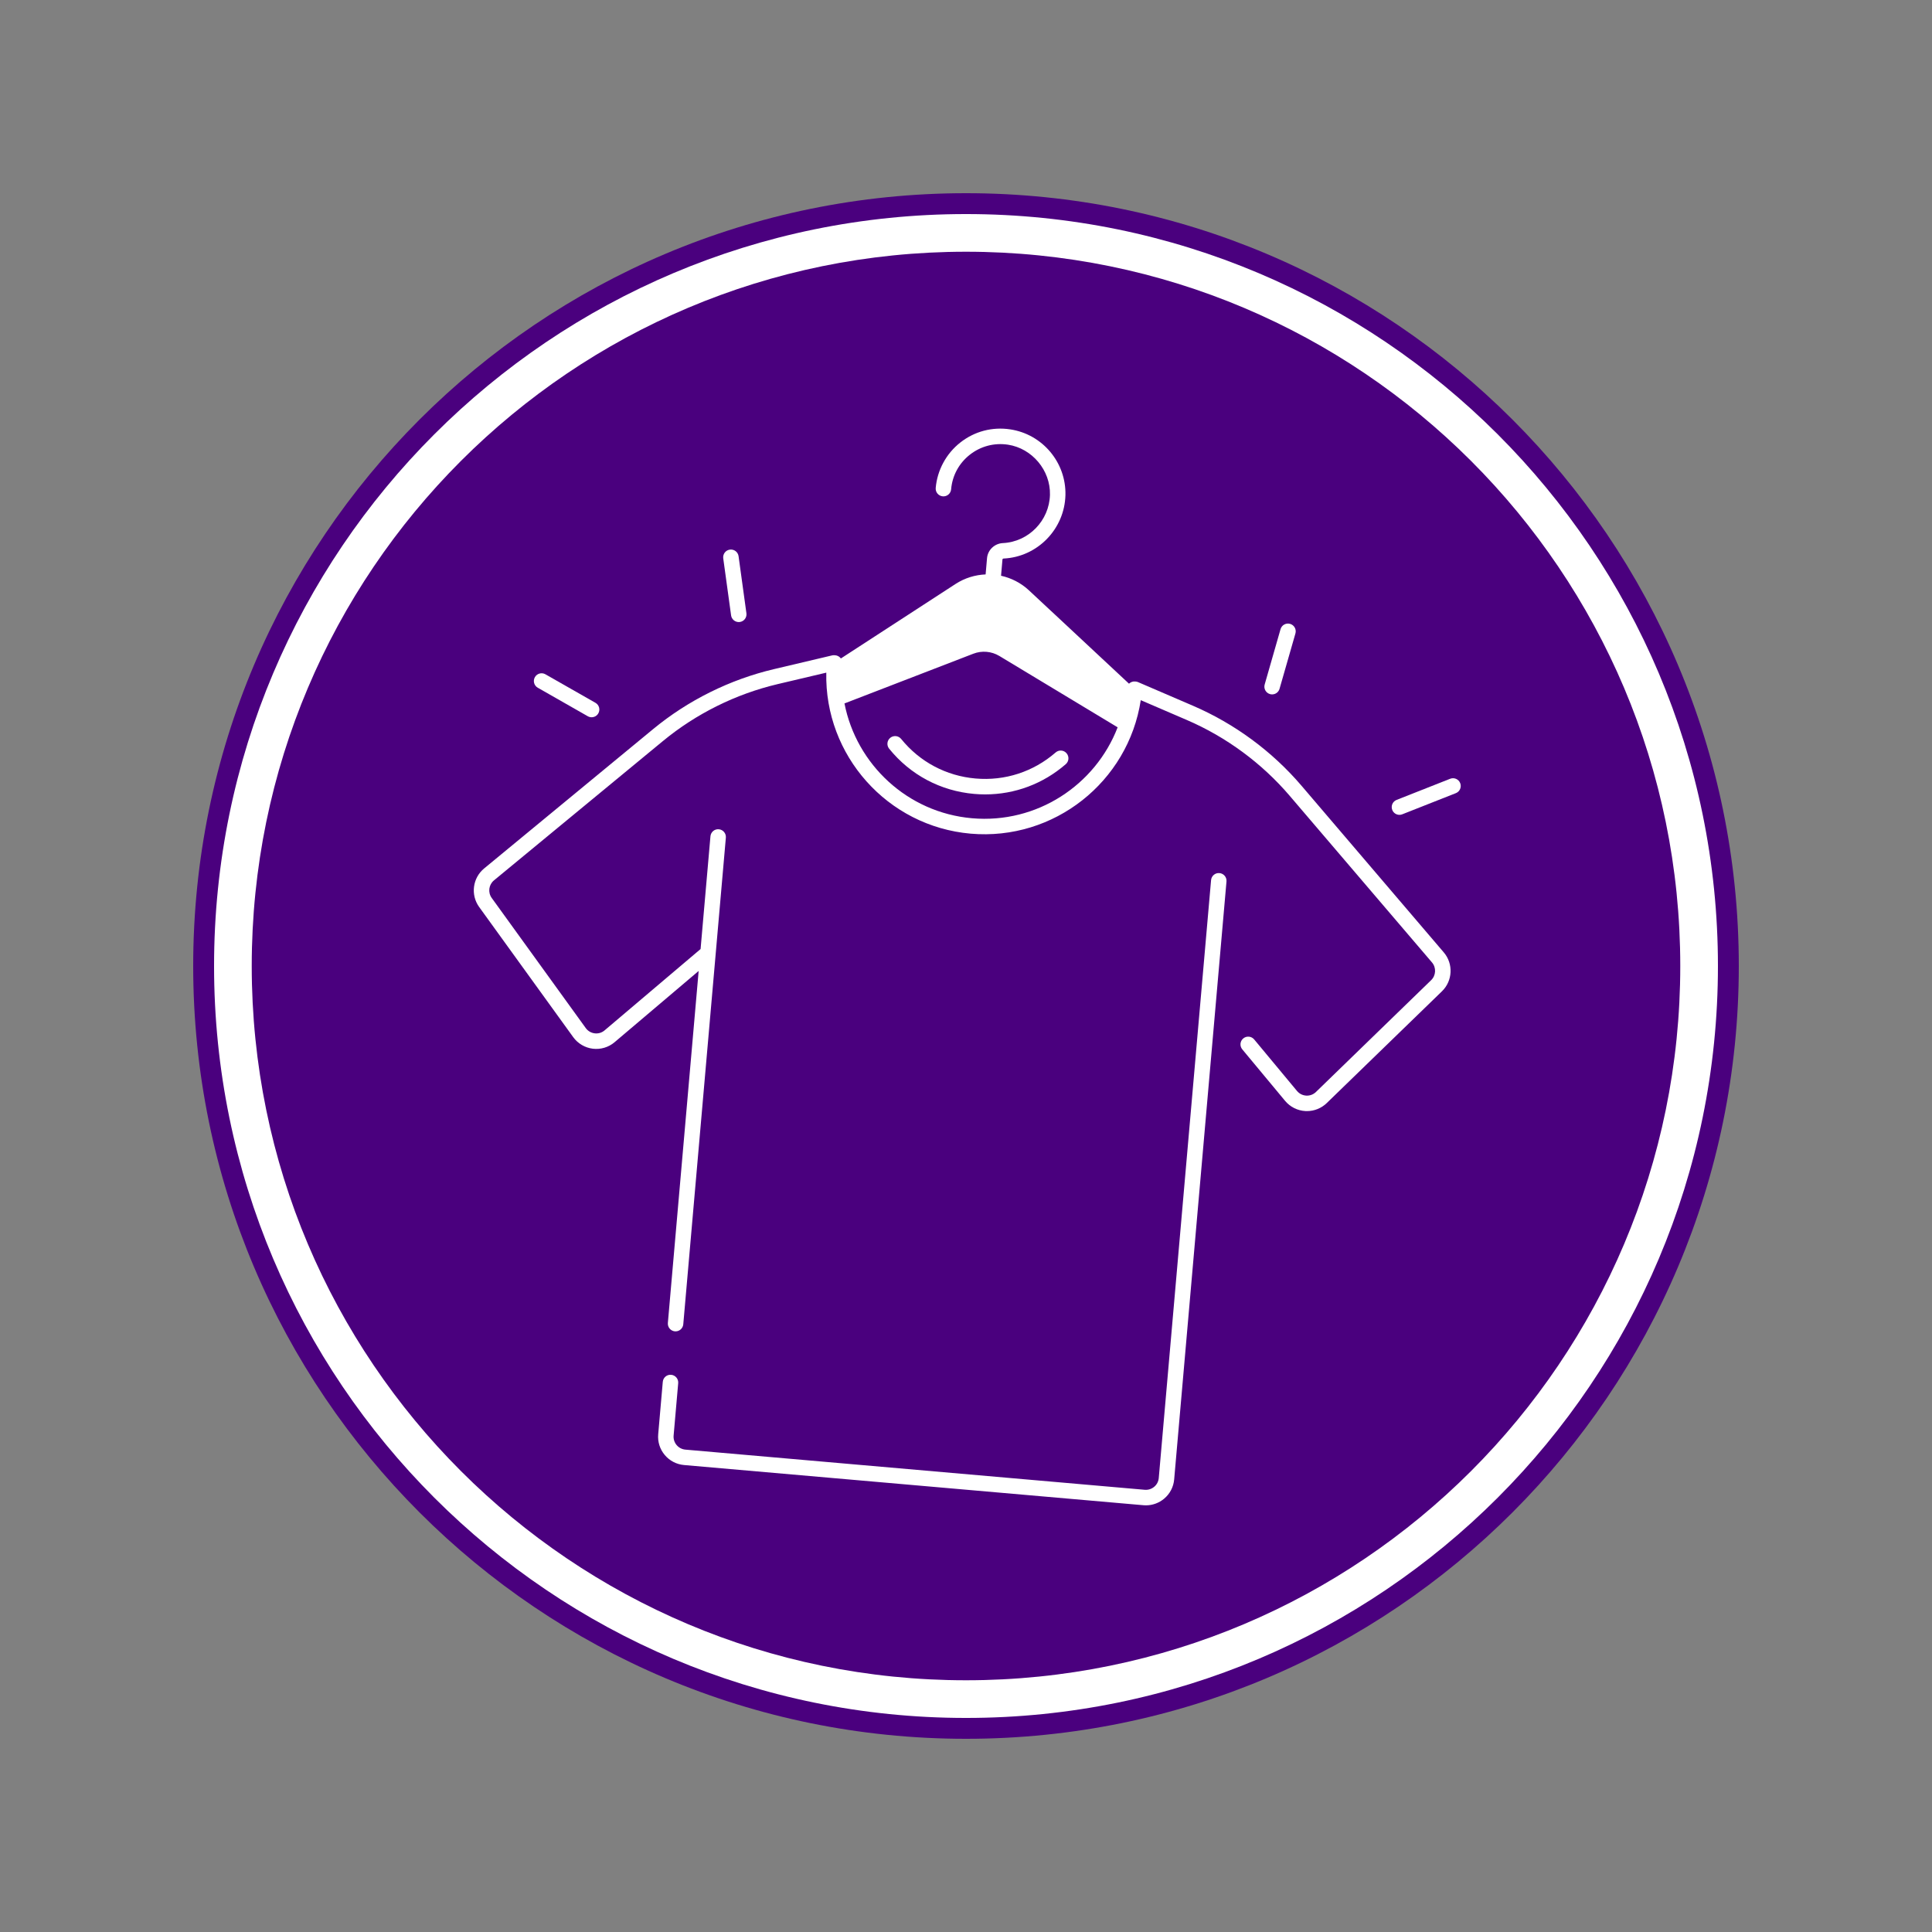
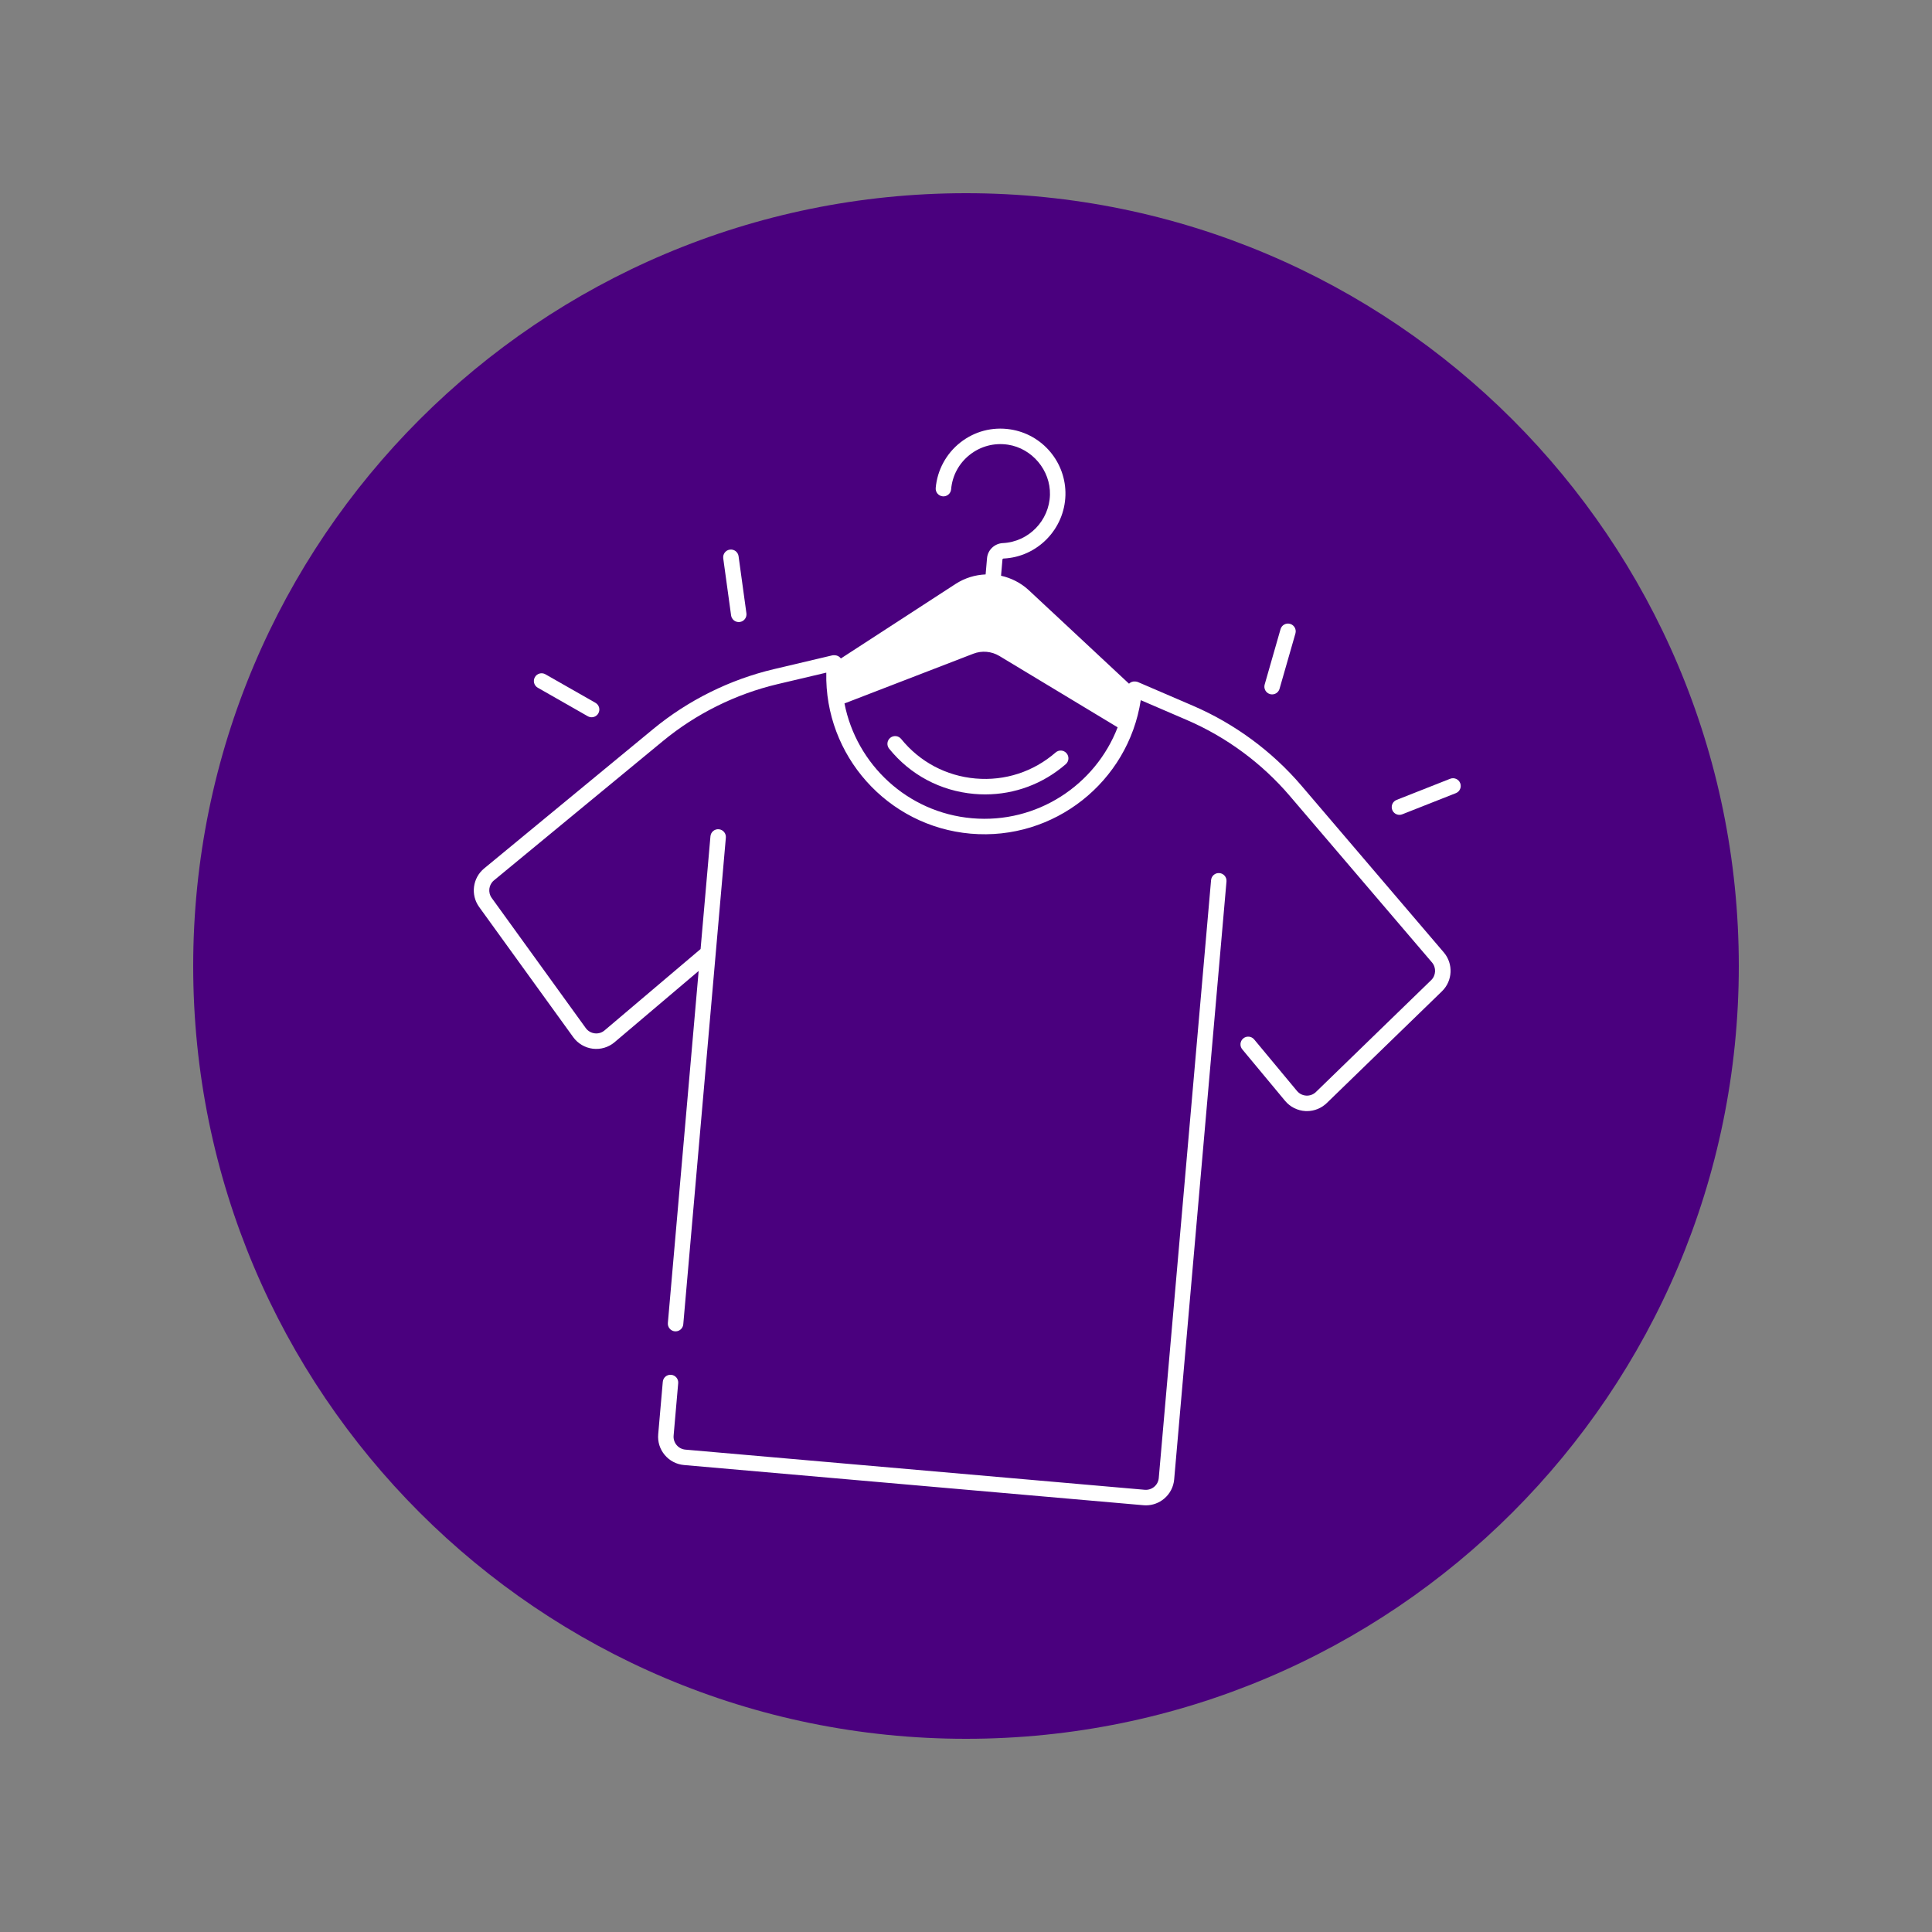
<svg xmlns="http://www.w3.org/2000/svg" version="1.0" preserveAspectRatio="xMidYMid meet" height="600" viewBox="0 0 450 450" zoomAndPan="magnify" width="600">
  <rect x="0" y="0" width="450" height="450" fill="#808080" stroke="none" />
  <defs>
    <clipPath id="a9467cb216">
      <path clip-rule="nonzero" d="M 45 45 L 405 45 L 405 405 L 45 405 Z M 45 45" />
    </clipPath>
    <clipPath id="96a210445c">
      <path clip-rule="nonzero" d="M 225 45 C 125.59 45 45 125.59 45 225 C 45 324.41 125.59 405 225 405 C 324.41 405 405 324.41 405 225 C 405 125.59 324.41 45 225 45 Z M 225 45" />
    </clipPath>
    <clipPath id="f7010597be">
-       <path clip-rule="nonzero" d="M 49.621 49.621 L 400.379 49.621 L 400.379 400.379 L 49.621 400.379 Z M 49.621 49.621" />
+       <path clip-rule="nonzero" d="M 49.621 49.621 L 400.379 49.621 L 49.621 400.379 Z M 49.621 49.621" />
    </clipPath>
    <clipPath id="8bbb74db30">
-       <path clip-rule="nonzero" d="M 225 49.859 C 128.273 49.859 49.859 128.273 49.859 225 C 49.859 321.727 128.273 400.141 225 400.141 C 321.727 400.141 400.141 321.727 400.141 225 C 400.141 128.273 321.727 49.859 225 49.859 Z M 225 49.859" />
-     </clipPath>
+       </clipPath>
    <clipPath id="610234992e">
      <path clip-rule="nonzero" d="M 58.551 58.551 L 391.449 58.551 L 391.449 391.449 L 58.551 391.449 Z M 58.551 58.551" />
    </clipPath>
    <clipPath id="89faff9e54">
      <path clip-rule="nonzero" d="M 225 58.633 C 133.117 58.633 58.633 133.117 58.633 225 C 58.633 316.883 133.117 391.367 225 391.367 C 316.883 391.367 391.367 316.883 391.367 225 C 391.367 133.117 316.883 58.633 225 58.633 Z M 225 58.633" />
    </clipPath>
    <clipPath id="c0a6529c0d">
      <path clip-rule="nonzero" d="M 110 99.16 L 338 99.16 L 338 311 L 110 311 Z M 110 99.16" />
    </clipPath>
    <clipPath id="7a82741043">
      <path clip-rule="nonzero" d="M 324 181 L 340.543 181 L 340.543 190 L 324 190 Z M 324 181" />
    </clipPath>
  </defs>
  <g clip-path="url(#a9467cb216)">
    <g clip-path="url(#96a210445c)">
      <path fill-rule="nonzero" fill-opacity="1" d="M 45 45 L 405 45 L 405 405 L 45 405 Z M 45 45" fill="#4a007e" />
    </g>
  </g>
  <g clip-path="url(#f7010597be)">
    <g clip-path="url(#8bbb74db30)">
      <path fill-rule="nonzero" fill-opacity="1" d="M 45 45 L 405 45 L 405 405 L 45 405 Z M 45 45" fill="#ffffff" />
    </g>
  </g>
  <g clip-path="url(#610234992e)">
    <g clip-path="url(#89faff9e54)">
      <path fill-rule="nonzero" fill-opacity="1" d="M 45 45 L 405 45 L 405 405 L 45 405 Z M 45 45" fill="#4a007e" />
    </g>
  </g>
  <path fill-rule="nonzero" fill-opacity="1" d="M 245.879 175.262 C 240.691 179.773 234.062 181.926 227.219 181.328 C 220.375 180.73 214.223 177.457 209.898 172.117 C 209.27 171.344 208.137 171.227 207.363 171.848 C 206.59 172.477 206.473 173.609 207.098 174.383 C 212.039 180.496 219.078 184.234 226.906 184.918 C 227.766 184.996 228.621 185.031 229.469 185.031 C 236.375 185.031 242.961 182.574 248.242 177.988 C 248.992 177.332 249.07 176.195 248.414 175.441 C 247.766 174.684 246.629 174.609 245.879 175.262 Z M 245.879 175.262" fill="#ffffff" />
  <path fill-rule="nonzero" fill-opacity="1" d="M 284.035 203.359 C 283.043 203.266 282.172 204.008 282.082 204.996 L 269.898 344.262 C 269.828 345.062 269.453 345.789 268.832 346.305 C 268.215 346.82 267.434 347.066 266.637 347 L 159.637 337.645 C 157.984 337.5 156.754 336.031 156.898 334.379 L 157.965 322.168 C 158.051 321.18 157.316 320.305 156.328 320.219 C 155.328 320.125 154.461 320.867 154.375 321.855 L 153.309 334.062 C 153.152 335.824 153.695 337.539 154.832 338.895 C 155.973 340.25 157.566 341.078 159.328 341.234 L 266.32 350.594 C 266.516 350.609 266.711 350.621 266.906 350.621 C 268.457 350.621 269.945 350.078 271.152 349.07 C 272.504 347.934 273.336 346.336 273.488 344.574 L 285.672 205.309 C 285.762 204.32 285.023 203.445 284.035 203.359 Z M 284.035 203.359" fill="#ffffff" />
  <g clip-path="url(#c0a6529c0d)">
    <path fill-rule="nonzero" fill-opacity="1" d="M 303.16 183.027 C 296.312 175.004 287.566 168.559 277.875 164.387 L 265.094 158.887 C 264.922 158.809 264.73 158.762 264.539 158.746 L 264.371 158.73 C 263.828 158.688 263.328 158.891 262.965 159.242 L 239.672 137.512 C 237.797 135.762 235.535 134.629 233.164 134.102 L 233.492 130.316 C 233.504 130.18 233.633 130.102 233.754 130.094 C 241.633 129.727 247.957 123.242 248.16 115.332 C 248.348 107.727 242.824 101.141 235.301 100.008 C 231.109 99.375 226.977 100.469 223.66 103.082 C 220.391 105.656 218.305 109.508 217.945 113.652 C 217.859 114.648 218.594 115.516 219.582 115.605 C 220.578 115.699 221.449 114.957 221.535 113.969 C 221.812 110.766 223.363 107.902 225.891 105.914 C 228.422 103.926 231.57 103.098 234.766 103.574 C 240.398 104.426 244.699 109.547 244.555 115.246 C 244.398 121.27 239.586 126.211 233.586 126.496 C 231.648 126.59 230.066 128.098 229.898 130.008 L 229.57 133.793 C 227.137 133.895 224.719 134.621 222.566 136.016 L 195.848 153.375 C 195.824 153.34 195.805 153.305 195.777 153.27 C 195.469 152.902 195.031 152.672 194.551 152.629 L 194.383 152.613 C 194.191 152.598 193.996 152.609 193.809 152.656 L 180.266 155.855 C 170 158.277 160.27 163.105 152.129 169.82 L 112.762 202.281 C 110.074 204.496 109.566 208.441 111.609 211.262 L 133.516 241.574 C 134.59 243.062 136.254 244.043 138.078 244.266 C 139.906 244.488 141.754 243.938 143.152 242.746 L 162.73 226.156 L 155.559 308.141 C 155.473 309.137 156.207 310.004 157.195 310.094 C 157.246 310.098 157.305 310.098 157.355 310.098 C 158.277 310.098 159.066 309.395 159.148 308.449 L 169.066 195.105 C 169.152 194.113 168.418 193.238 167.43 193.152 C 166.43 193.055 165.566 193.801 165.477 194.789 L 163.18 221.047 L 140.824 239.992 C 140.176 240.543 139.359 240.789 138.516 240.684 C 137.668 240.578 136.934 240.148 136.434 239.457 L 114.527 209.145 C 113.602 207.859 113.828 206.066 115.051 205.059 L 154.422 172.594 C 162.137 166.234 171.359 161.656 181.09 159.355 L 192.461 156.672 C 192.027 175.902 206.652 192.473 226.082 194.176 C 245.512 195.871 262.793 182.098 265.707 163.082 L 276.441 167.703 C 285.625 171.656 293.914 177.766 300.406 185.371 L 333.539 224.172 C 334.566 225.379 334.48 227.191 333.348 228.293 L 306.512 254.34 C 305.906 254.93 305.102 255.234 304.254 255.188 C 303.402 255.141 302.641 254.758 302.094 254.105 L 292.121 242.105 C 291.48 241.336 290.348 241.234 289.582 241.867 C 288.812 242.504 288.711 243.637 289.344 244.406 L 299.32 256.41 C 300.492 257.824 302.219 258.691 304.059 258.789 C 304.176 258.793 304.289 258.797 304.406 258.797 C 306.121 258.797 307.785 258.129 309.02 256.93 L 335.867 230.883 C 338.363 228.457 338.547 224.48 336.289 221.836 Z M 226.41 190.586 C 211.328 189.27 199.465 178.012 196.695 163.844 L 226.699 152.266 C 228.699 151.492 230.945 151.688 232.781 152.793 L 260.32 169.406 C 255.129 182.883 241.488 191.906 226.41 190.586 Z M 226.41 190.586" fill="#ffffff" />
  </g>
  <path fill-rule="nonzero" fill-opacity="1" d="M 125.258 160.184 L 136.906 166.828 C 137.191 166.988 137.496 167.062 137.797 167.062 C 138.426 167.062 139.035 166.738 139.363 166.152 C 139.859 165.289 139.555 164.188 138.688 163.695 L 127.039 157.055 C 126.176 156.559 125.074 156.863 124.586 157.727 C 124.09 158.594 124.395 159.695 125.258 160.184 Z M 125.258 160.184" fill="#ffffff" />
  <path fill-rule="nonzero" fill-opacity="1" d="M 170.285 143.336 C 170.41 144.234 171.184 144.891 172.07 144.891 C 172.152 144.891 172.234 144.887 172.316 144.875 C 173.305 144.742 173.988 143.828 173.855 142.84 L 172.027 129.555 C 171.895 128.566 170.98 127.883 170 128.016 C 169.008 128.148 168.324 129.059 168.457 130.051 Z M 170.285 143.336" fill="#ffffff" />
  <path fill-rule="nonzero" fill-opacity="1" d="M 295.801 161.668 C 295.969 161.715 296.137 161.738 296.301 161.738 C 297.086 161.738 297.805 161.223 298.031 160.43 L 301.73 147.543 C 302.004 146.586 301.449 145.586 300.492 145.312 C 299.535 145.035 298.535 145.59 298.262 146.547 L 294.566 159.438 C 294.293 160.395 294.844 161.395 295.801 161.668 Z M 295.801 161.668" fill="#ffffff" />
  <g clip-path="url(#7a82741043)">
    <path fill-rule="nonzero" fill-opacity="1" d="M 340.109 182.406 C 339.742 181.477 338.699 181.023 337.77 181.391 L 325.297 186.312 C 324.371 186.68 323.918 187.723 324.285 188.652 C 324.562 189.363 325.242 189.793 325.965 189.793 C 326.184 189.793 326.406 189.754 326.621 189.664 L 339.094 184.742 C 340.02 184.379 340.473 183.332 340.109 182.406 Z M 340.109 182.406" fill="#ffffff" />
  </g>
</svg>